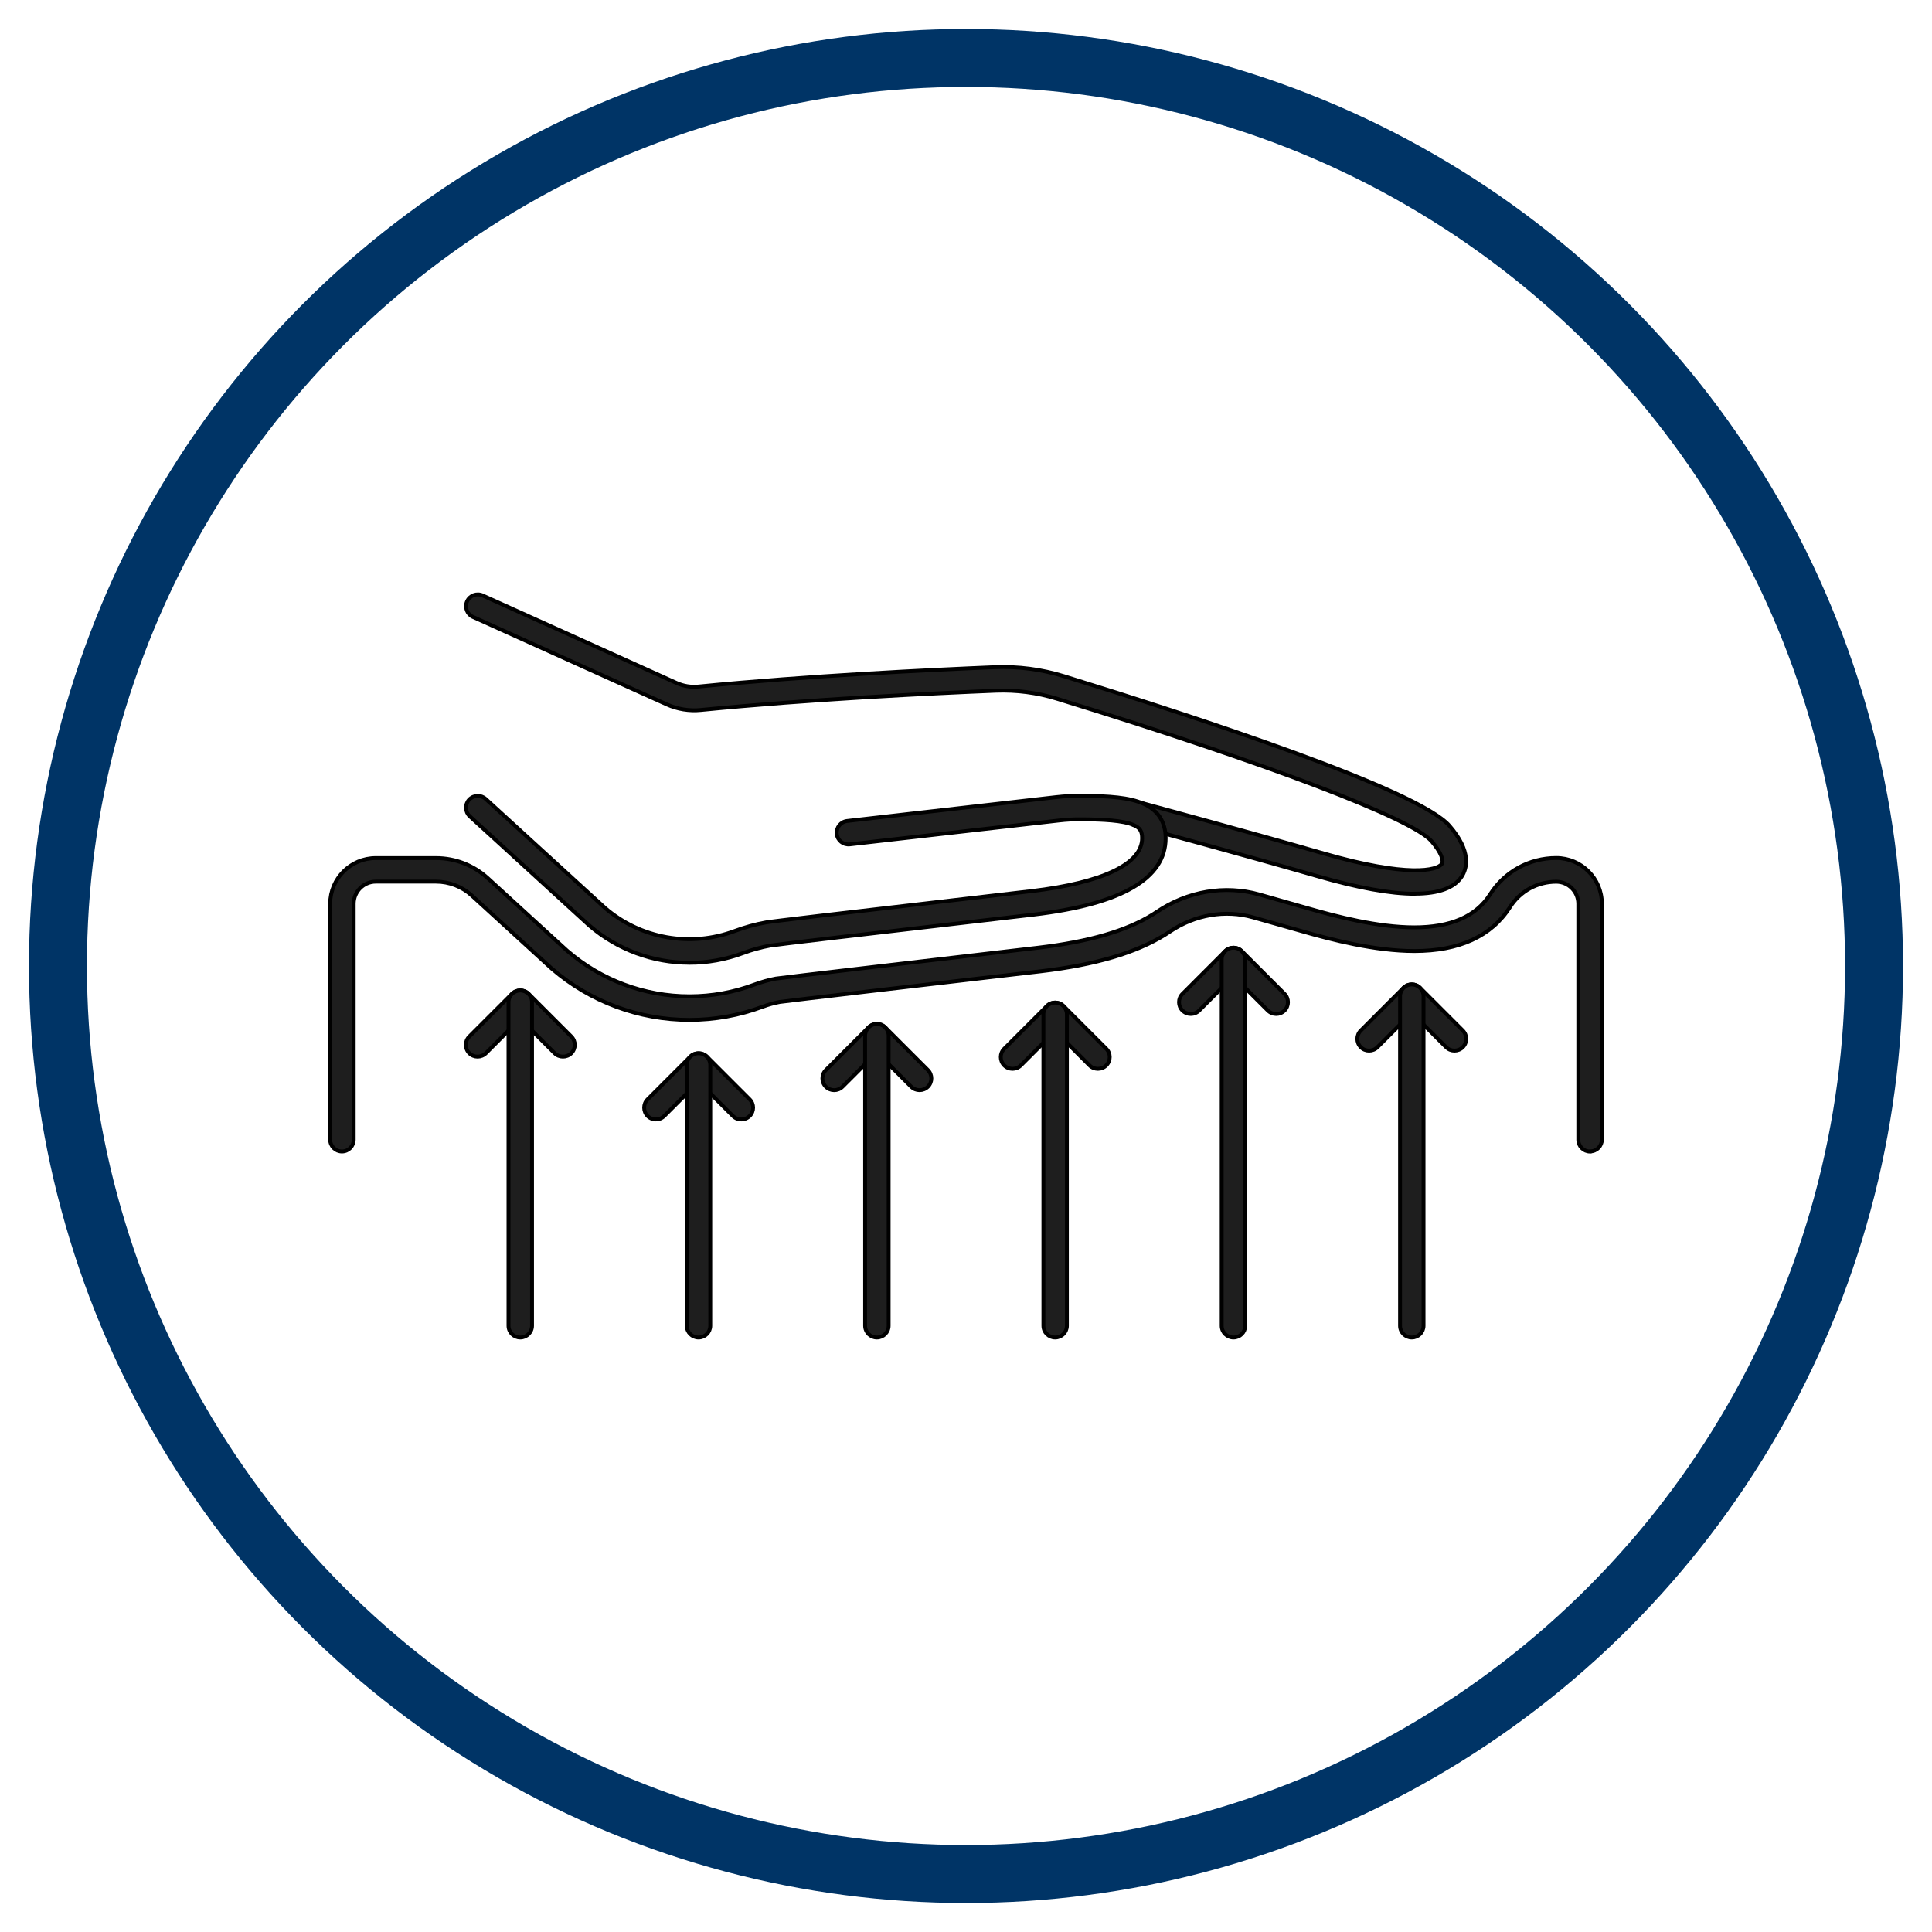
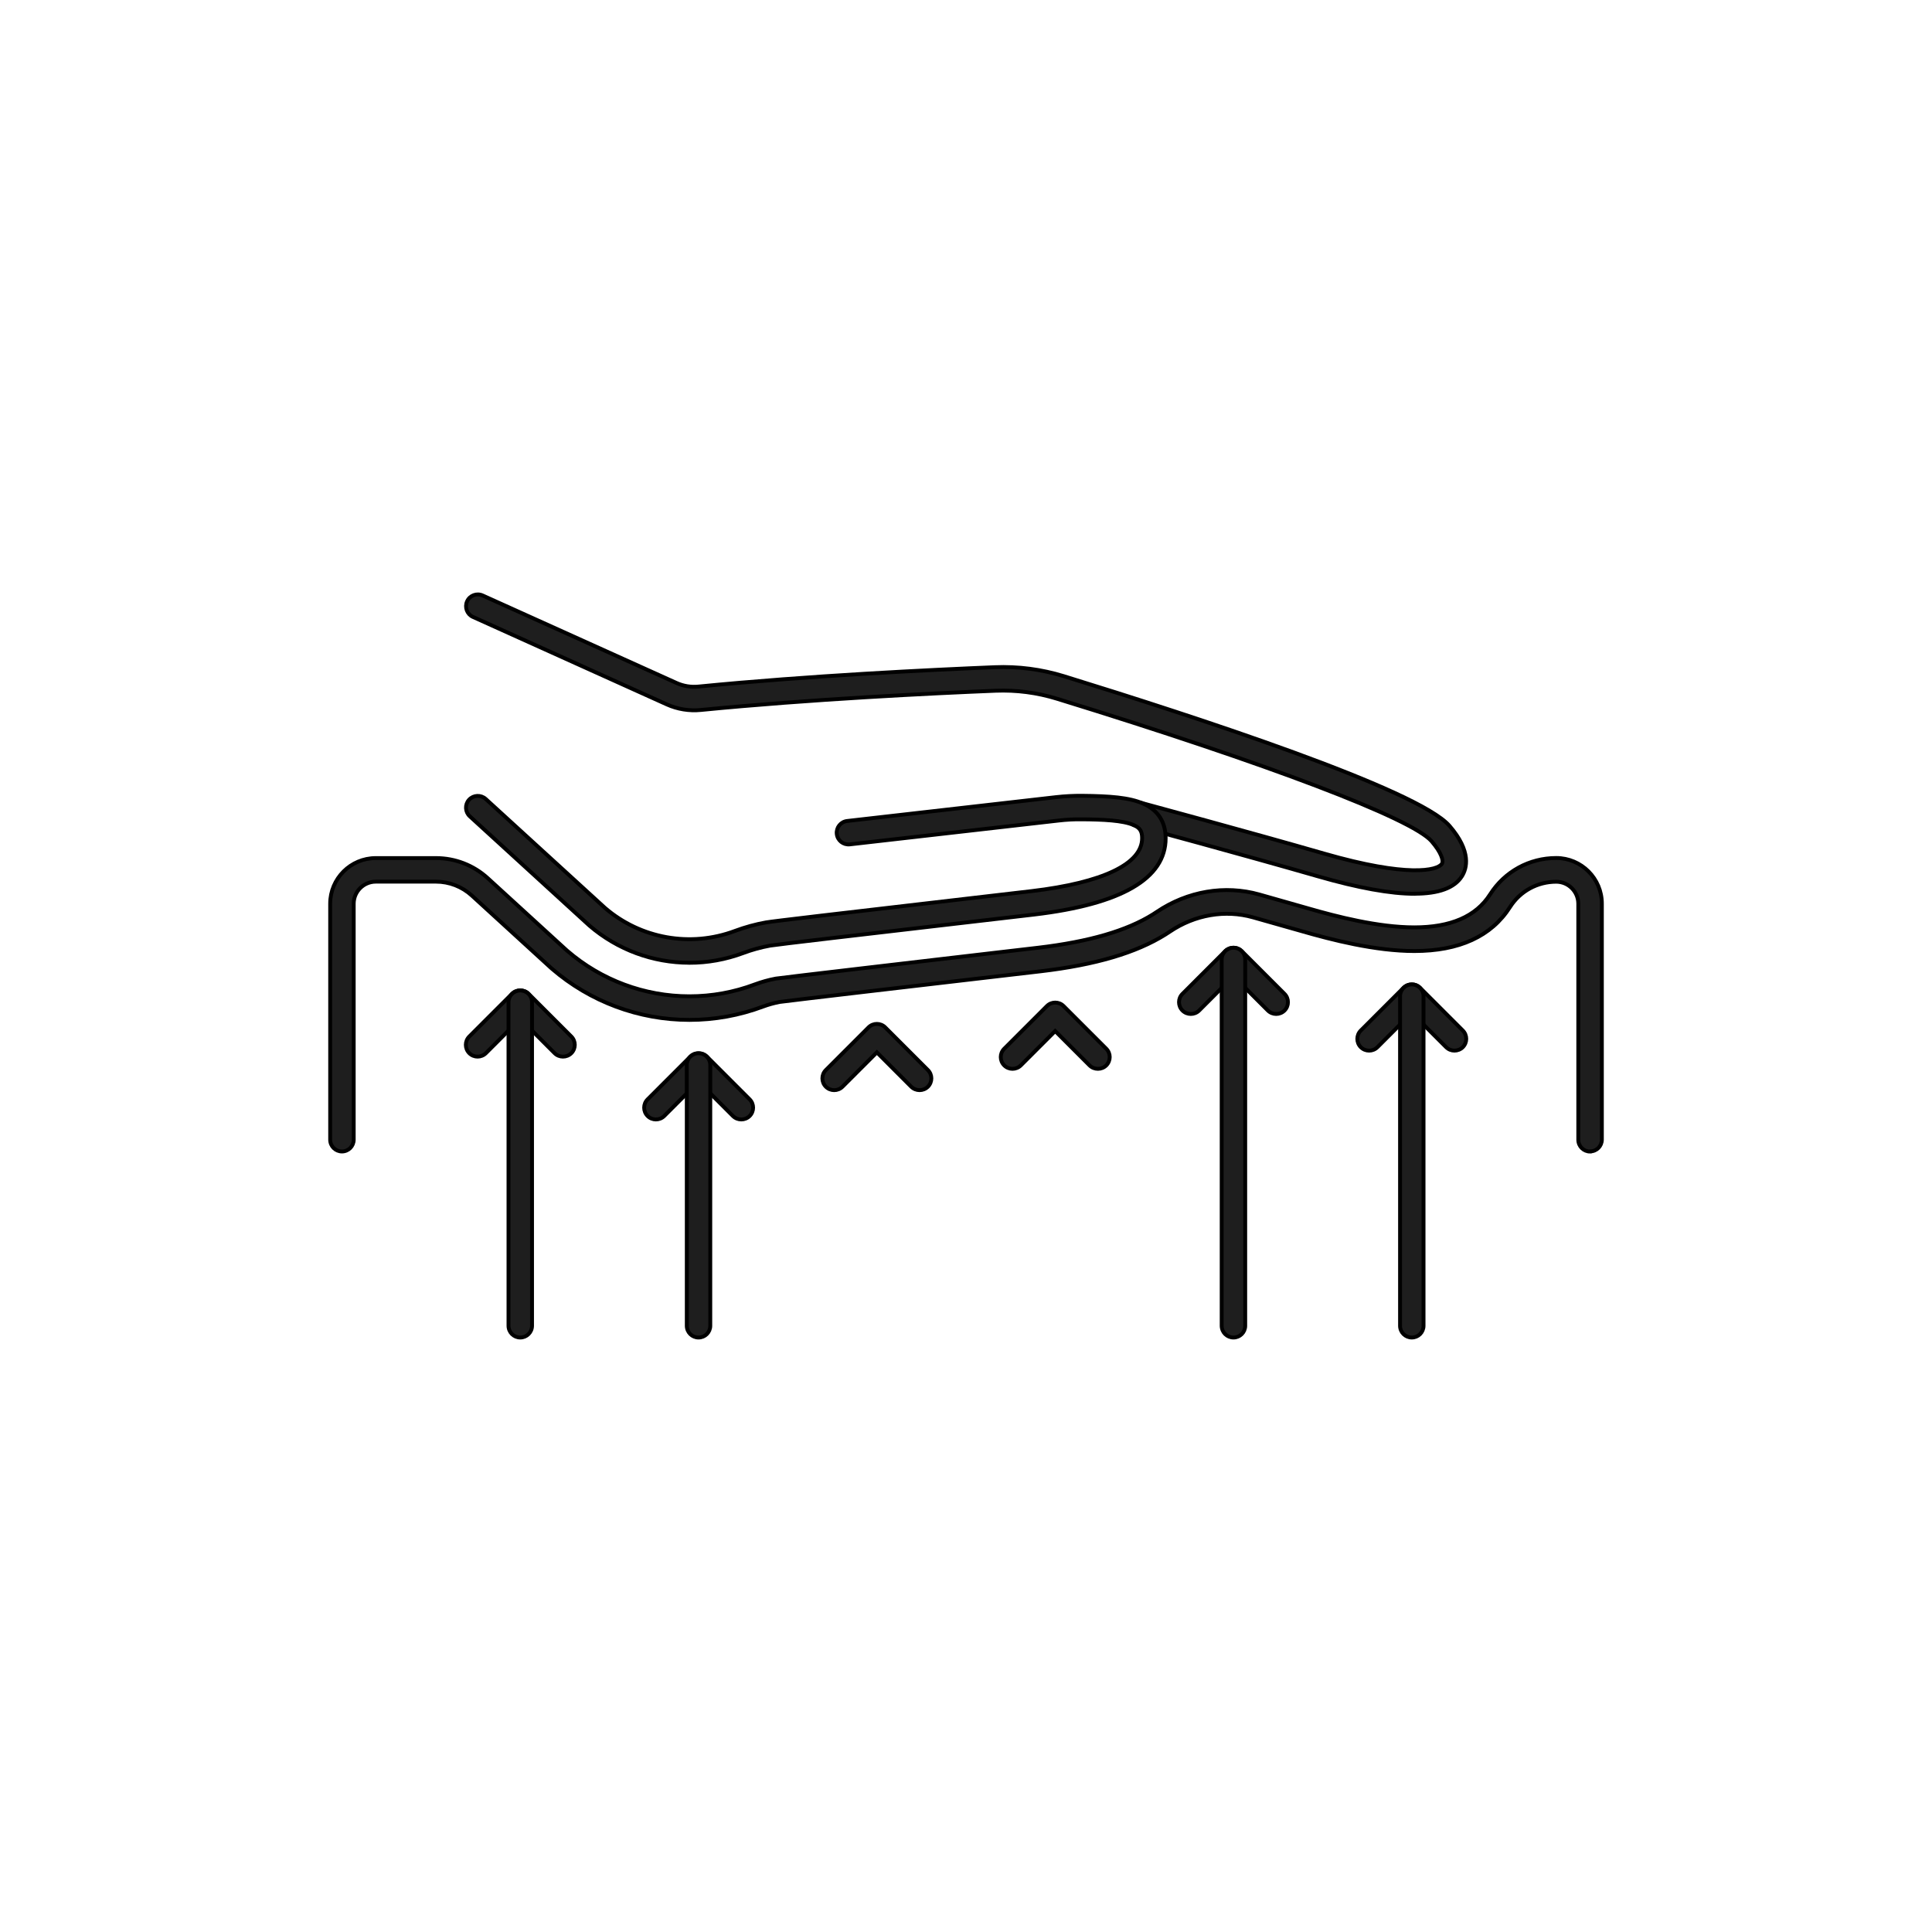
<svg xmlns="http://www.w3.org/2000/svg" id="a" width="500" height="500" viewBox="0 0 500 500">
-   <circle cx="250" cy="250" r="235" style="fill:none; stroke:#003466; stroke-miterlimit:10; stroke-width:15px;" />
  <g>
    <g>
      <path d="M366.11,231.31c-6.24,0-14.61-1.51-25.1-4.54-19.24-5.55-46.88-13.01-47.16-13.09-1.62-.44-2.58-2.11-2.14-3.73,.43-1.62,2.11-2.58,3.73-2.15,.27,.08,27.96,7.55,47.26,13.11,21.47,6.19,29.32,4.42,30.47,2.62,.48-.75-.15-2.9-2.68-5.82-5.11-5.89-42.26-20.03-96.95-36.88-5.16-1.59-10.51-2.28-15.9-2.07-16.31,.66-47.91,2.19-76.27,4.98-3.01,.3-6.04-.2-8.78-1.43l-50.19-22.65c-1.54-.69-2.21-2.5-1.52-4.03,.69-1.53,2.49-2.22,4.03-1.52l50.19,22.65c1.77,.8,3.73,1.12,5.68,.92,28.51-2.81,60.24-4.34,76.62-5.01,6.08-.25,12.12,.54,17.94,2.33,33.74,10.4,91.56,29.25,99.77,38.71,5.8,6.69,4.5,11.07,3.21,13.09-1.91,2.99-5.99,4.49-12.19,4.49Z" style="fill:#1e1e1e; stroke:#000; stroke-miterlimit:10;" />
      <path d="M178.42,249.16c-9.36,0-18.58-3.32-25.91-9.64l-30.92-28.25c-1.24-1.13-1.33-3.06-.2-4.3,1.14-1.24,3.06-1.33,4.31-.2l30.86,28.19c9.23,7.96,22.14,10.27,33.63,5.97,2.61-.97,5.31-1.72,8.05-2.21,1.73-.31,20.03-2.44,45.7-5.42,9.19-1.07,17.66-2.05,23.01-2.68,18.46-2.18,28.63-7.05,28.63-13.7,0-1.79-.56-2.68-2.16-3.38-2.79-1.24-8.08-1.46-13.39-1.5-2.02-.03-4.04,.08-6.01,.31l-54.09,6.17c-1.68,.19-3.18-1.01-3.37-2.68-.19-1.67,1.01-3.18,2.68-3.37l54.09-6.17c2.22-.25,4.5-.37,6.76-.35,7.08,.07,12.19,.43,15.8,2.03,3.79,1.68,5.78,4.77,5.78,8.95,0,10.44-11.44,17.08-34.01,19.75-5.36,.63-13.83,1.62-23.02,2.68-18.42,2.14-43.64,5.07-45.31,5.36-2.37,.43-4.74,1.08-7,1.93-4.52,1.69-9.23,2.52-13.9,2.52Z" style="fill:#1e1e1e; stroke:#000; stroke-miterlimit:10;" />
    </g>
    <g>
      <g>
        <path d="M145.68,273.45c-.78,0-1.56-.3-2.15-.89l-8.89-8.89-8.89,8.89c-1.19,1.19-3.12,1.19-4.3,0-1.19-1.19-1.19-3.12,0-4.31l11.05-11.05c1.19-1.19,3.12-1.19,4.31,0l11.05,11.05c1.19,1.19,1.19,3.12,0,4.31-.59,.59-1.38,.89-2.16,.89Z" style="fill:#1e1e1e; stroke:#000; stroke-miterlimit:10;" />
        <path d="M134.64,346.15c-1.68,0-3.04-1.36-3.04-3.04v-83.74c0-1.68,1.36-3.04,3.04-3.04s3.05,1.36,3.05,3.04v83.74c0,1.68-1.37,3.04-3.05,3.04Z" style="fill:#1e1e1e; stroke:#000; stroke-miterlimit:10;" />
      </g>
      <g>
        <path d="M191.83,289.71c-.78,0-1.56-.3-2.15-.89l-8.89-8.89-8.89,8.89c-1.19,1.19-3.12,1.19-4.3,0-1.19-1.19-1.19-3.12,0-4.31l11.05-11.05c1.14-1.14,3.16-1.14,4.31,0l11.05,11.05c1.19,1.19,1.19,3.12,0,4.31-.59,.59-1.37,.89-2.15,.89Z" style="fill:#1e1e1e; stroke:#000; stroke-miterlimit:10;" />
        <path d="M180.78,346.15c-1.68,0-3.04-1.36-3.04-3.04v-67.49c0-1.68,1.36-3.05,3.04-3.05s3.04,1.36,3.04,3.05v67.49c0,1.68-1.36,3.04-3.04,3.04Z" style="fill:#1e1e1e; stroke:#000; stroke-miterlimit:10;" />
      </g>
      <g>
        <path d="M237.98,282.13c-.78,0-1.56-.3-2.16-.89l-8.89-8.89-8.89,8.89c-1.19,1.19-3.12,1.19-4.31,0-1.19-1.19-1.19-3.12,0-4.31l11.05-11.05c1.19-1.19,3.12-1.19,4.31,0l11.05,11.05c1.19,1.19,1.19,3.12,0,4.31-.59,.59-1.38,.89-2.15,.89Z" style="fill:#1e1e1e; stroke:#000; stroke-miterlimit:10;" />
-         <path d="M226.93,346.15c-1.68,0-3.04-1.36-3.04-3.04v-75.07c0-1.68,1.36-3.05,3.04-3.05s3.05,1.36,3.05,3.05v75.07c0,1.68-1.37,3.04-3.05,3.04Z" style="fill:#1e1e1e; stroke:#000; stroke-miterlimit:10;" />
      </g>
      <g>
        <path d="M284.12,276.61c-.78,0-1.56-.3-2.15-.89l-8.89-8.89-8.89,8.89c-1.19,1.19-3.12,1.19-4.3,0-1.19-1.19-1.19-3.12,0-4.31l11.05-11.05c1.19-1.19,3.12-1.19,4.31,0l11.05,11.05c1.19,1.19,1.19,3.12,0,4.31-.59,.59-1.37,.89-2.15,.89Z" style="fill:#1e1e1e; stroke:#000; stroke-miterlimit:10;" />
-         <path d="M273.07,346.15c-1.68,0-3.04-1.36-3.04-3.04v-80.59c0-1.68,1.36-3.05,3.04-3.05s3.04,1.36,3.04,3.05v80.59c0,1.68-1.36,3.04-3.04,3.04Z" style="fill:#1e1e1e; stroke:#000; stroke-miterlimit:10;" />
      </g>
      <g>
        <path d="M308.17,262.41c-.78,0-1.56-.3-2.15-.89-1.19-1.19-1.19-3.12,0-4.31l11.05-11.05c.57-.57,1.35-.89,2.16-.89h0c.81,0,1.58,.32,2.15,.89l11.05,11.05c1.19,1.19,1.19,3.12,0,4.31s-3.12,1.19-4.31,0l-8.89-8.89-8.89,8.89c-.59,.59-1.38,.89-2.16,.89Z" style="fill:#1e1e1e; stroke:#000; stroke-miterlimit:10;" />
        <path d="M319.22,346.15c-1.68,0-3.05-1.36-3.05-3.04v-94.79c0-1.68,1.37-3.05,3.05-3.05s3.04,1.36,3.04,3.05v94.79c0,1.68-1.36,3.04-3.04,3.04Z" style="fill:#1e1e1e; stroke:#000; stroke-miterlimit:10;" />
      </g>
      <g>
        <path d="M376.41,271.9c-.78,0-1.56-.3-2.15-.89l-8.89-8.89-8.89,8.89c-1.19,1.19-3.12,1.19-4.31,0-1.19-1.19-1.19-3.12,0-4.31l11.05-11.05c1.19-1.19,3.12-1.19,4.3,0l11.05,11.05c1.19,1.19,1.19,3.12,0,4.31-.59,.59-1.38,.89-2.16,.89Z" style="fill:#1e1e1e; stroke:#000; stroke-miterlimit:10;" />
        <path d="M365.37,346.15c-1.68,0-3.04-1.36-3.04-3.04v-85.29c0-1.68,1.36-3.05,3.04-3.05s3.04,1.36,3.04,3.05v85.29c0,1.68-1.36,3.04-3.04,3.04Z" style="fill:#1e1e1e; stroke:#000; stroke-miterlimit:10;" />
      </g>
      <path d="M411.51,298.02c-1.68,0-3.05-1.36-3.05-3.05v-61.07c0-3.15-2.56-5.71-5.71-5.71-4.87,0-9.35,2.45-11.96,6.56-4.83,7.57-13.16,11.38-24.76,11.38-10.13,0-21.47-2.93-29.12-5.14-3.97-1.14-8.29-2.37-12.66-3.59-7.18-2.01-15.01-.67-21.46,3.68-.38,.26-.77,.51-1.18,.77-7.58,4.74-18.12,7.85-32.23,9.51-1.24,.15-5.36,.63-11,1.28-17.53,2.04-53.87,6.28-56.6,6.66-1.45,.28-2.9,.68-4.31,1.2-6.11,2.29-12.52,3.45-19.05,3.45-13.05,0-25.69-4.7-35.58-13.24-.12-.11-.25-.22-.37-.33l-20.35-18.6c-2.55-2.33-5.85-3.61-9.3-3.61h-15.56c-3.15,0-5.72,2.56-5.72,5.71v61.07c0,1.68-1.36,3.05-3.04,3.05s-3.05-1.36-3.05-3.05v-61.07c0-6.51,5.3-11.81,11.81-11.81h15.56c4.98,0,9.74,1.85,13.41,5.2l20.34,18.59c.08,.07,.16,.15,.25,.22,8.78,7.58,20.01,11.76,31.6,11.76,5.8,0,11.49-1.03,16.92-3.07,1.76-.65,3.57-1.16,5.38-1.5,.04,0,.08-.01,.12-.02,2.33-.34,37.79-4.47,56.84-6.7,5.64-.66,9.75-1.14,10.99-1.28,13.19-1.56,22.91-4.38,29.71-8.63,.34-.21,.67-.43,1-.65,7.94-5.36,17.61-7,26.51-4.5,4.38,1.23,8.73,2.46,12.71,3.61,7.29,2.1,18.07,4.9,27.43,4.9s15.94-2.79,19.6-8.53c3.76-5.91,10.15-9.42,17.12-9.42,6.51,0,11.81,5.3,11.81,11.81v61.07c0,1.68-1.36,3.05-3.04,3.05Z" style="fill:#1e1e1e; stroke:#000; stroke-miterlimit:10;" />
    </g>
  </g>
</svg>